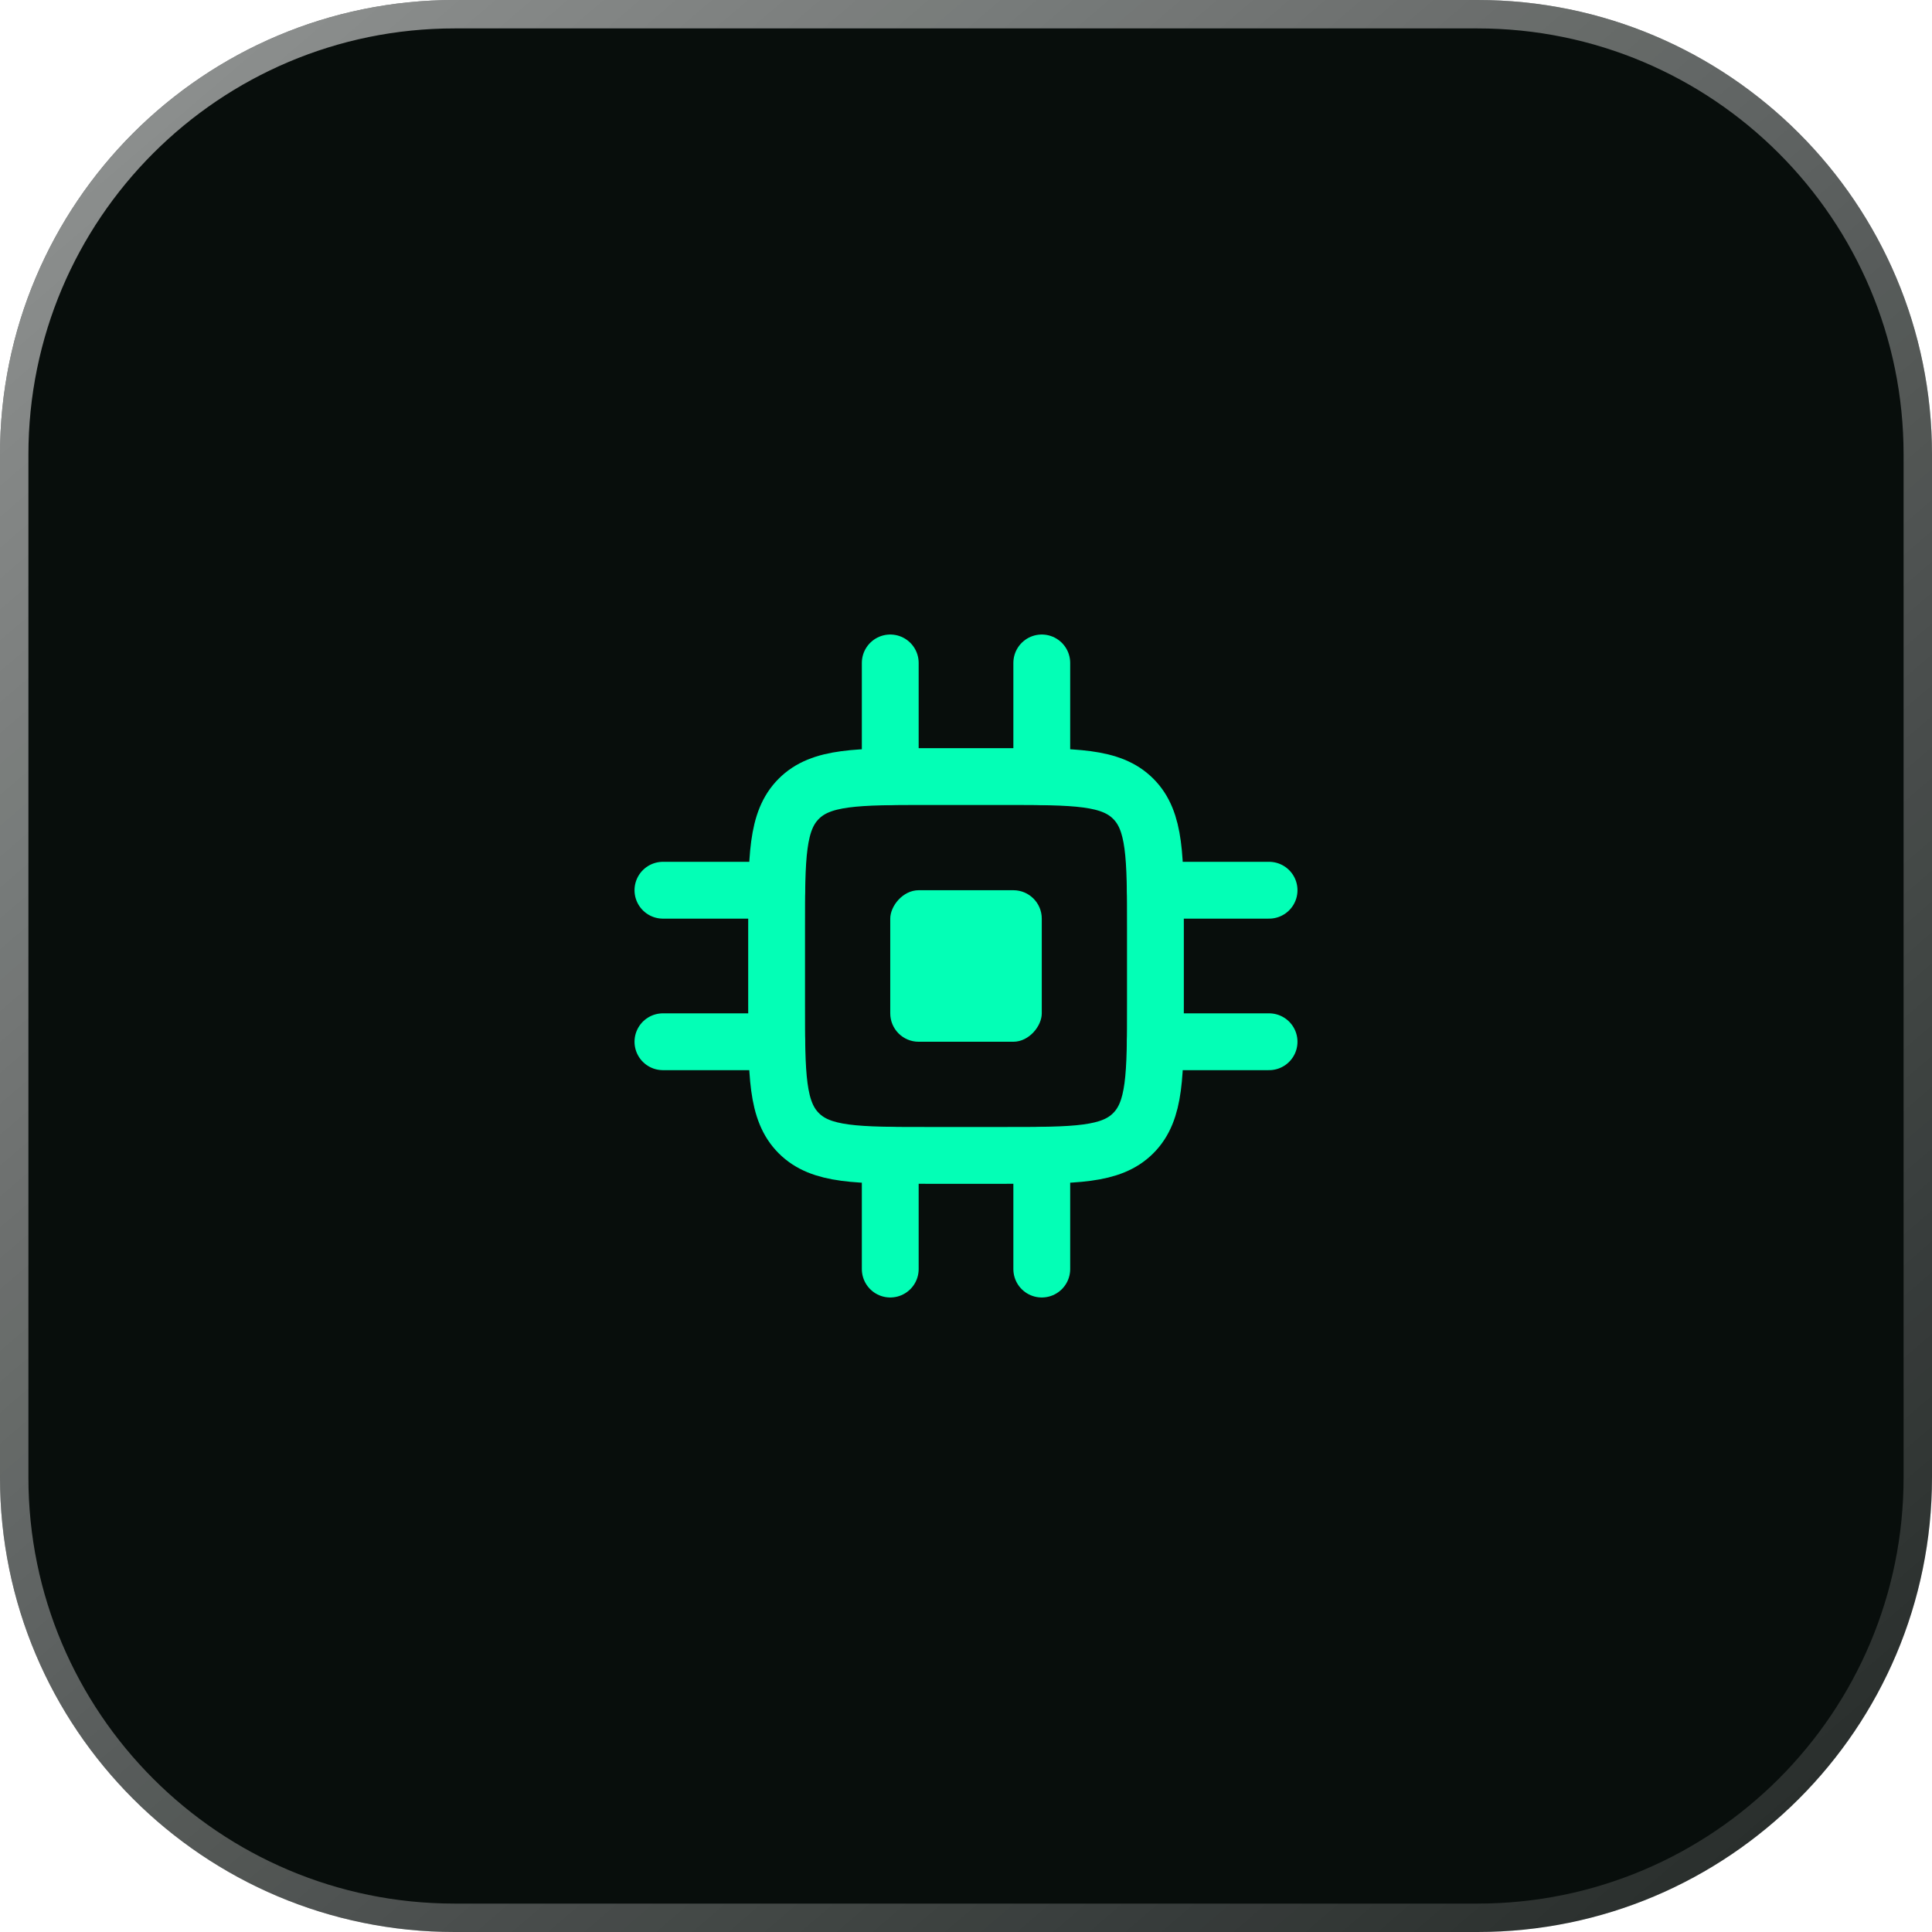
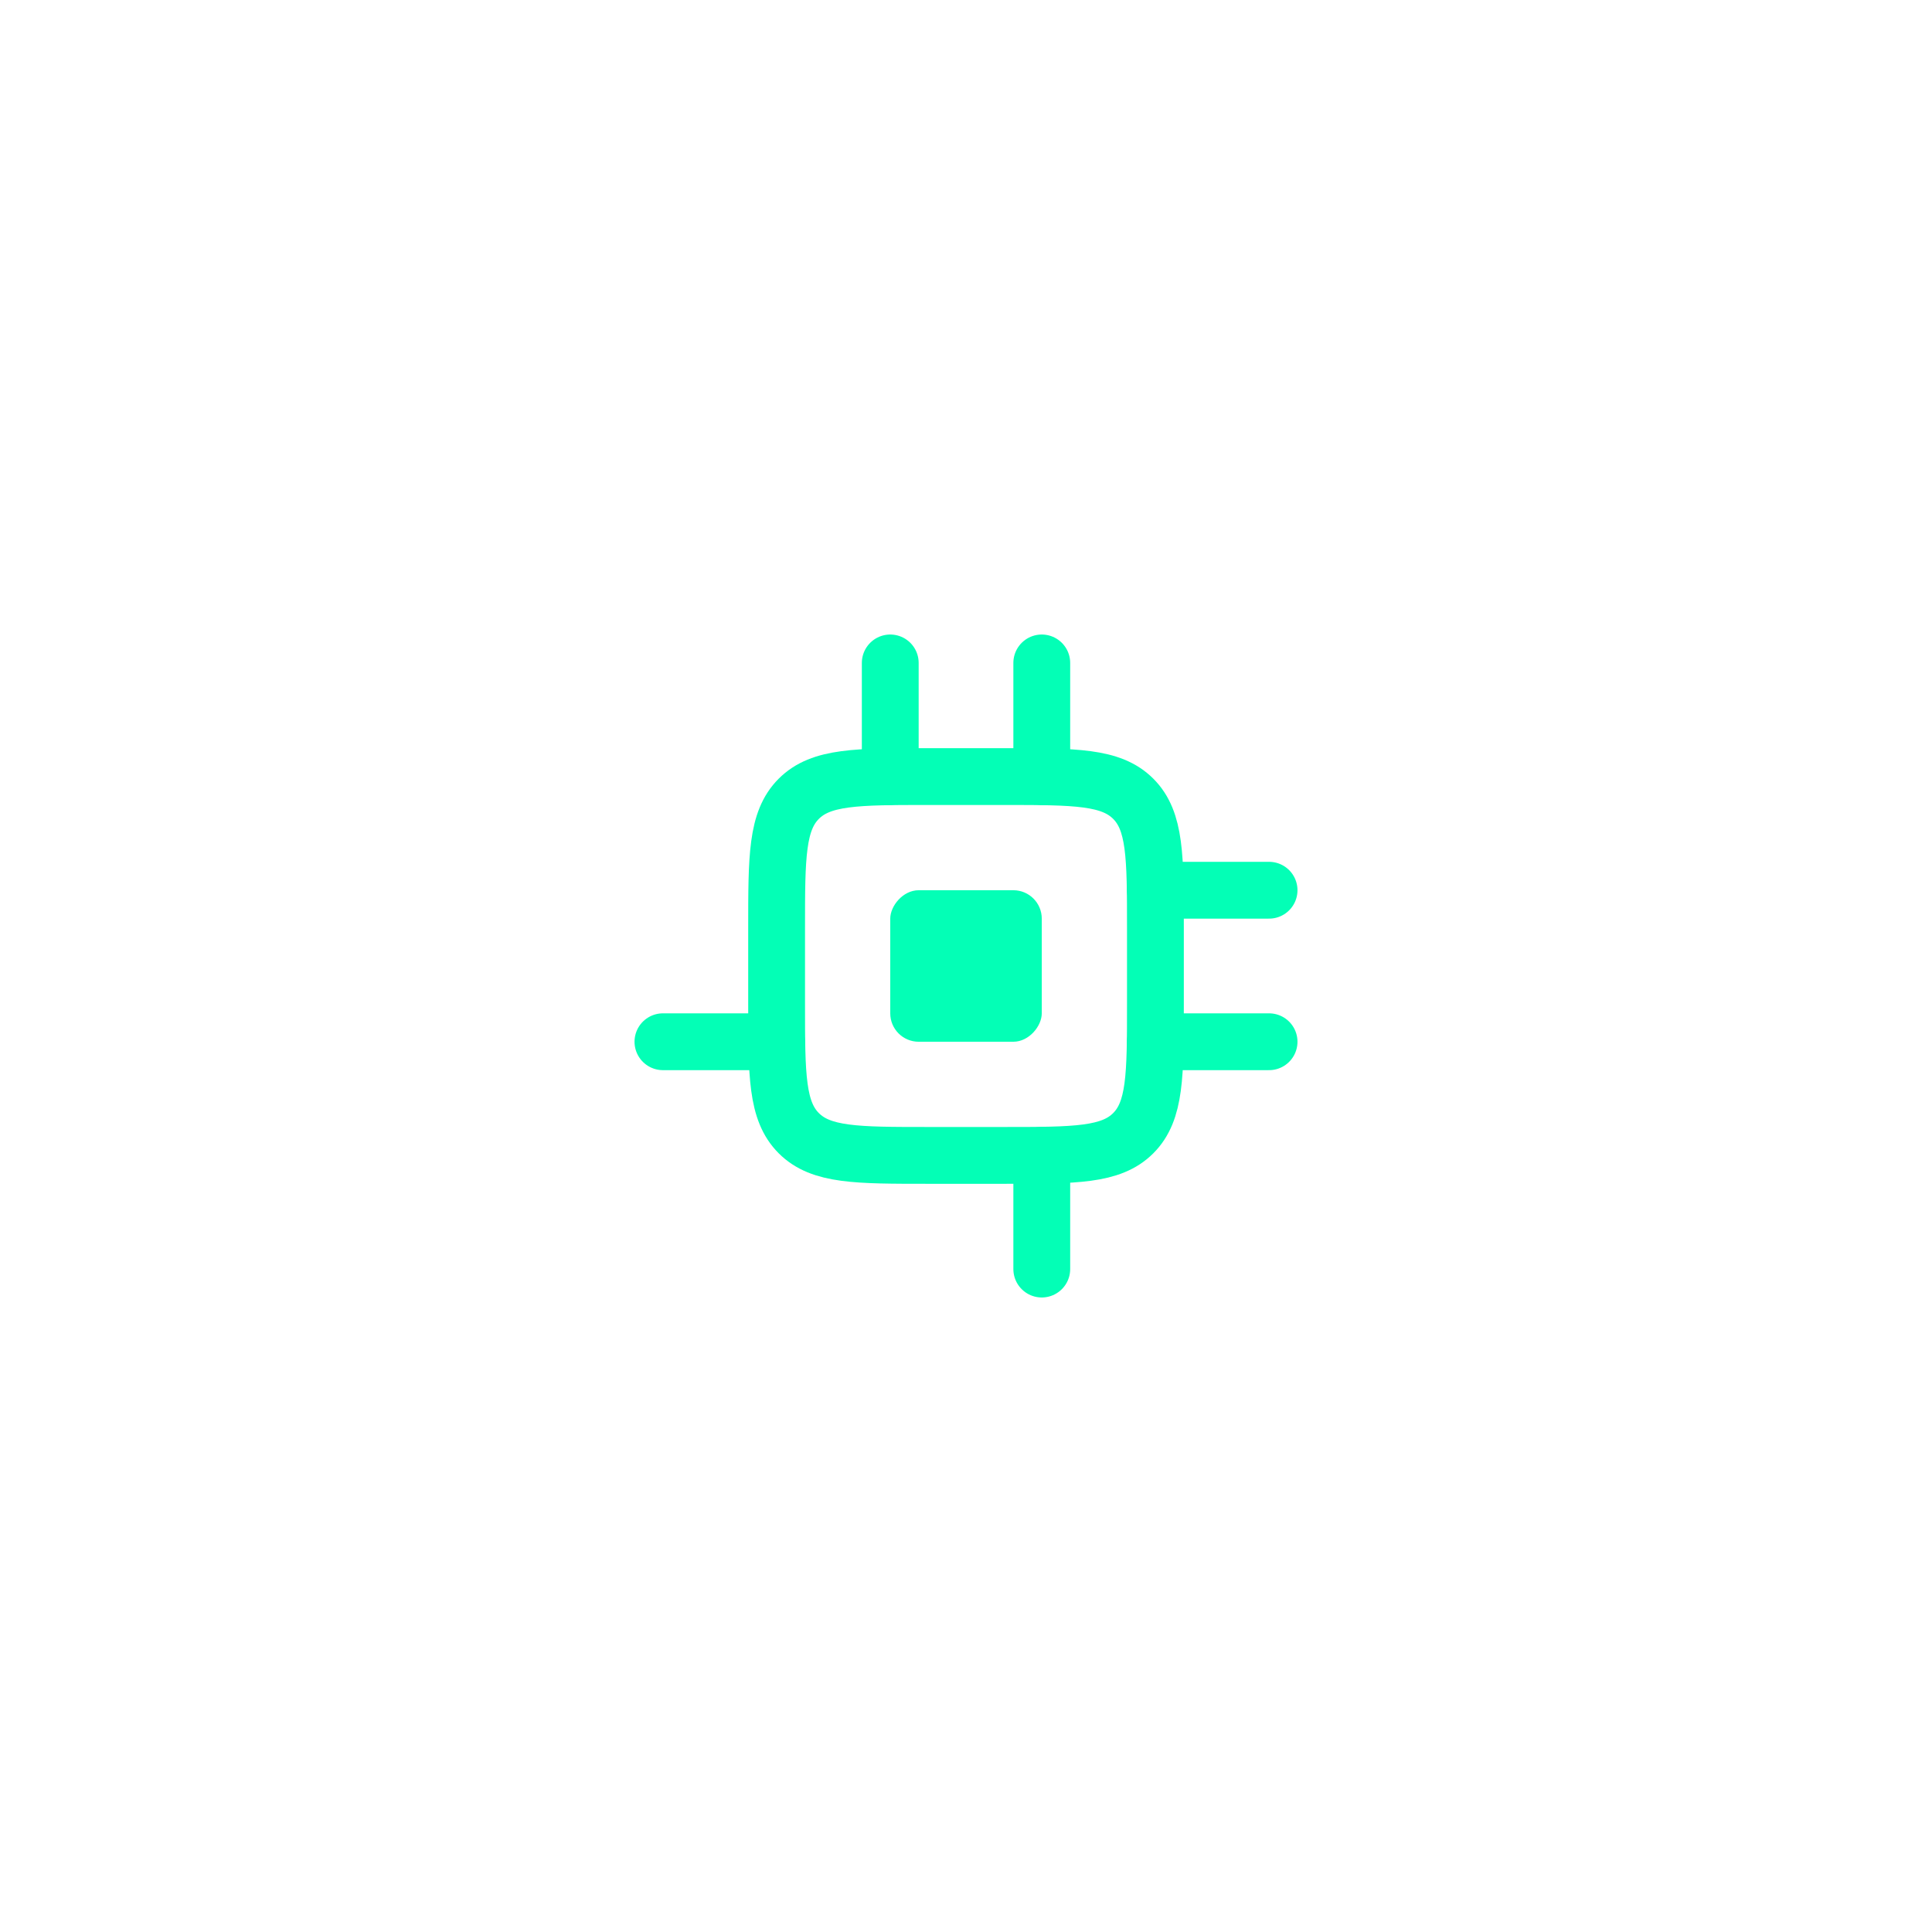
<svg xmlns="http://www.w3.org/2000/svg" width="68" height="68" viewBox="0 0 68 68" fill="none">
  <g filter="url(#filter0_bi_2197_6518)">
-     <path d="M0 16C0 7.163 7.163 0 16 0H52C60.837 0 68 7.163 68 16V52C68 60.837 60.837 68 52 68H16C7.163 68 0 60.837 0 52V16Z" fill="#080E0C" />
-     <path d="M0.5 16C0.5 7.44 7.44 0.5 16 0.5H52C60.56 0.5 67.5 7.44 67.5 16V52C67.5 60.56 60.56 67.5 52 67.5H16C7.44 67.5 0.5 60.56 0.5 52V16Z" stroke="url(#paint0_linear_2197_6518)" />
    <path d="M40.667 32.666C40.667 30.152 40.667 28.895 39.886 28.114C39.105 27.333 37.848 27.333 35.334 27.333H32.667C30.153 27.333 28.896 27.333 28.115 28.114C27.334 28.895 27.334 30.152 27.334 32.666V35.333C27.334 37.847 27.334 39.104 28.115 39.885C28.896 40.666 30.153 40.666 32.667 40.666H35.334C37.848 40.666 39.105 40.666 39.886 39.885C40.667 39.104 40.667 37.847 40.667 35.333V32.666Z" stroke="#03FFB6" stroke-width="2" />
    <rect width="5.333" height="5.333" rx="1" transform="matrix(-1 0 0 1 36.667 31.333)" fill="#03FFB6" />
    <path d="M36.667 27.333V23.333" stroke="#03FFB6" stroke-width="2" stroke-linecap="round" />
    <path d="M31.334 27.333V23.333" stroke="#03FFB6" stroke-width="2" stroke-linecap="round" />
-     <path d="M27.333 31.333L23.333 31.333" stroke="#03FFB6" stroke-width="2" stroke-linecap="round" />
    <path d="M27.333 36.666L23.333 36.666" stroke="#03FFB6" stroke-width="2" stroke-linecap="round" />
    <path d="M36.667 44.667V40.667" stroke="#03FFB6" stroke-width="2" stroke-linecap="round" />
-     <path d="M31.334 44.667V40.667" stroke="#03FFB6" stroke-width="2" stroke-linecap="round" />
    <path d="M44.667 31.333L40.667 31.333" stroke="#03FFB6" stroke-width="2" stroke-linecap="round" />
    <path d="M44.667 36.666L40.667 36.666" stroke="#03FFB6" stroke-width="2" stroke-linecap="round" />
  </g>
  <defs>
    <filter id="filter0_bi_2197_6518" x="-8" y="-8" width="84" height="84" filterUnits="userSpaceOnUse" color-interpolation-filters="sRGB">
      <feFlood flood-opacity="0" result="BackgroundImageFix" />
      <feGaussianBlur in="BackgroundImageFix" stdDeviation="4" />
      <feComposite in2="SourceAlpha" operator="in" result="effect1_backgroundBlur_2197_6518" />
      <feBlend mode="normal" in="SourceGraphic" in2="effect1_backgroundBlur_2197_6518" result="shape" />
      <feColorMatrix in="SourceAlpha" type="matrix" values="0 0 0 0 0 0 0 0 0 0 0 0 0 0 0 0 0 0 127 0" result="hardAlpha" />
      <feOffset />
      <feGaussianBlur stdDeviation="13.25" />
      <feComposite in2="hardAlpha" operator="arithmetic" k2="-1" k3="1" />
      <feColorMatrix type="matrix" values="0 0 0 0 0.447 0 0 0 0 0.996 0 0 0 0 0.835 0 0 0 0.12 0" />
      <feBlend mode="normal" in2="shape" result="effect2_innerShadow_2197_6518" />
    </filter>
    <linearGradient id="paint0_linear_2197_6518" x1="-6" y1="-5.5" x2="62.5" y2="74.5" gradientUnits="userSpaceOnUse">
      <stop stop-color="white" stop-opacity="0.6" />
      <stop offset="1" stop-color="white" stop-opacity="0.1" />
    </linearGradient>
  </defs>
</svg>